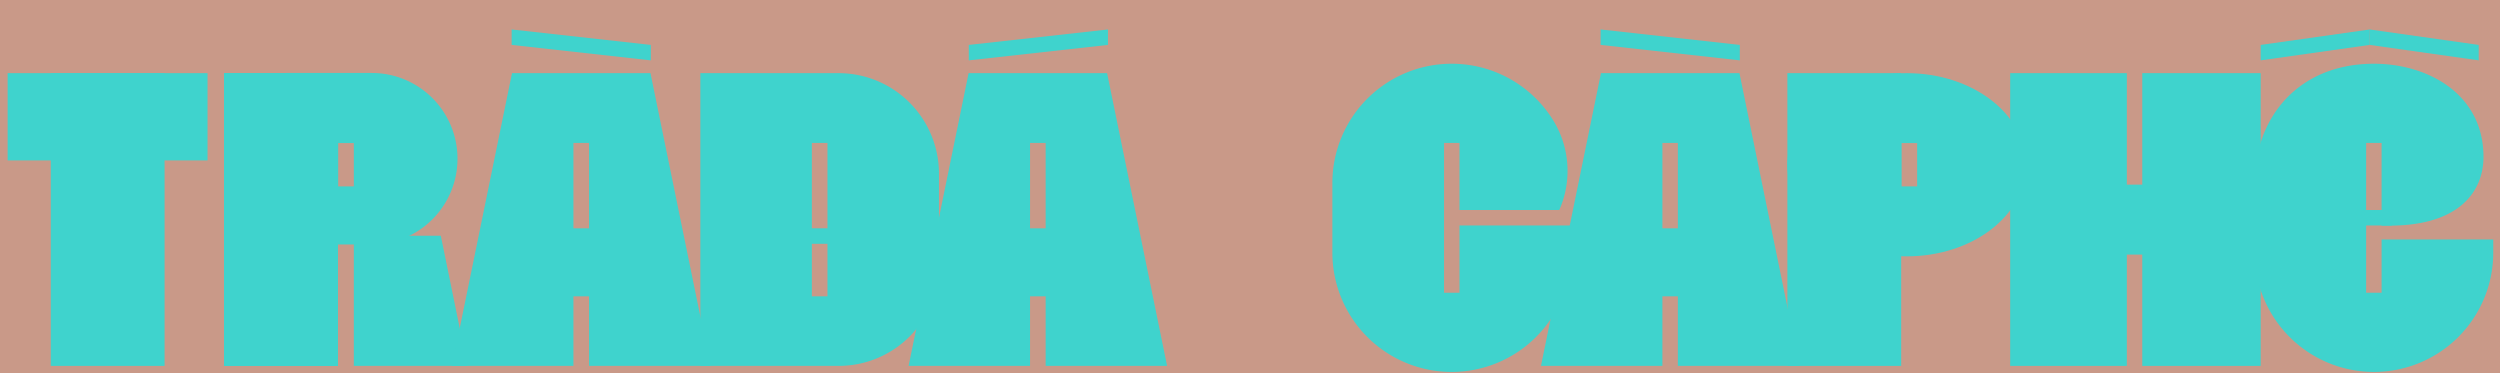
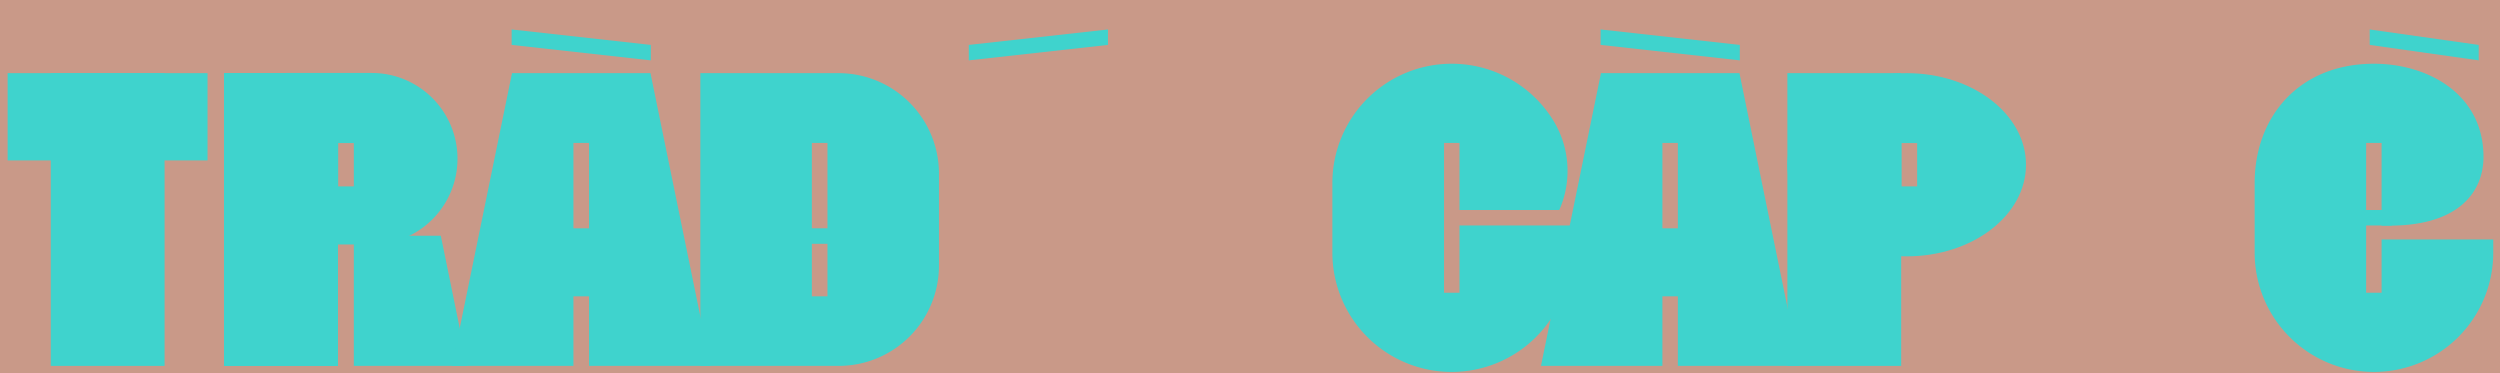
<svg xmlns="http://www.w3.org/2000/svg" id="Layer_2" data-name="Layer 2" viewBox="0 0 1408.2 210.2">
  <defs>
    <style>.cls-1{fill:#c99988;}.cls-2{fill:#3fd3cd;}</style>
  </defs>
  <title>TDnCP</title>
  <rect class="cls-1" width="1408.2" height="210.16" />
  <path class="cls-2" d="M936.4,166.9h8.7v39.2h68.5L979.8,41.2h-78L868,206.1h68.4Zm0-86.4h8.7v48.1h-8.7Z" />
-   <polygon class="cls-2" points="1206.7 41.2 1206.7 104 1198 104 1198 41.2 1132.3 41.2 1132.3 206.1 1198 206.1 1198 143.4 1206.7 143.4 1206.7 206.1 1273.4 206.1 1273.4 41.2 1206.7 41.2" />
  <path class="cls-2" d="M884.9,127H822.1v37.9h-8.7V80.5h8.7v37.8h56.2a54.3,54.3,0,0,0-2.5-49,67.2,67.2,0,0,0-58.1-33.4h0a67.2,67.2,0,0,0-67.2,67.2v39.2a67.2,67.2,0,0,0,67.2,67.2h0a67.2,67.2,0,0,0,67.2-67.2Z" />
  <rect class="cls-2" x="1006.8" y="41.2" width="64.1" height="164.9" />
  <path class="cls-2" d="M1074,41.2c-37.1,0-67.2,23.1-67.2,51.6s30.1,51.6,67.2,51.6,67.2-23.1,67.2-51.6S1111.1,41.2,1074,41.2Zm5.9,63.8h-8.8V80.6h8.8Z" />
-   <path class="cls-2" d="M580.2,166.9H589v39.2h68.4L623.6,41.2h-78L511.8,206.1h68.4Zm0-86.4H589v48.1h-8.8Z" />
  <path class="cls-2" d="M472.3,41.2H394.5V206.1h77.8a56.5,56.5,0,0,0,56.6-56.5h0V97.8h0A56.6,56.6,0,0,0,472.3,41.2Zm-6.2,125.7h-8.8V80.5h8.8Z" />
  <rect class="cls-2" x="28.6" y="41.2" width="64.1" height="164.9" />
  <rect class="cls-2" x="4.3" y="41.2" width="112.6" height="49.16" />
  <rect class="cls-2" x="126.2" y="41.2" width="64.1" height="164.9" />
  <rect class="cls-2" x="126.2" y="41.2" width="64.1" height="164.9" />
  <rect class="cls-2" x="126.2" y="41.2" width="64.1" height="164.9" />
  <polygon class="cls-2" points="199.3 206.1 263.3 206.1 248.3 132.8 199.3 132.8 199.3 206.1" />
  <path class="cls-2" d="M209.4,41.1H161.1v96.6h48.3a48.3,48.3,0,0,0,0-96.6ZM199.3,105h-8.8V80.6h8.8Z" />
  <path class="cls-2" d="M323,166.9h8.8v39.2h68.4L366.4,41.2h-78L254.6,206.1H323Zm0-86.4h8.8v48.1H323Z" />
  <rect class="cls-2" x="430.3" y="128.6" width="62.7" height="8.73" />
  <polygon class="cls-2" points="545.7 34 545.7 25.3 624.1 16.6 624.1 25.3 545.7 34" />
  <polygon class="cls-2" points="366.6 34 366.6 25.3 288.2 16.6 288.2 25.3 366.6 34" />
-   <polygon class="cls-2" points="1273.4 34 1273.4 25.3 1334.8 16.6 1334.8 25.3 1273.4 34" />
  <polygon class="cls-2" points="1396.2 34 1396.2 25.3 1334.8 16.6 1334.8 25.3 1396.2 34" />
  <polygon class="cls-2" points="980 34 980 25.3 901.6 16.6 901.6 25.3 980 34" />
  <path class="cls-2" d="M1404.4,134.9h-62.9v30h-8.7V80.5h8.7v46.6h4.4c40.2,0,53-20,53-38.7,0-35.7-31.7-52.5-61.7-52.5-42.4,0-67.2,30.1-67.2,67.2v39.2a67.2,67.2,0,0,0,67.2,67.2h0a67.2,67.2,0,0,0,67.2-67.2Z" />
  <rect class="cls-2" x="1329.7" y="109.3" width="8.7" height="26.84" transform="translate(1456.7 -1211.4) rotate(90)" />
</svg>